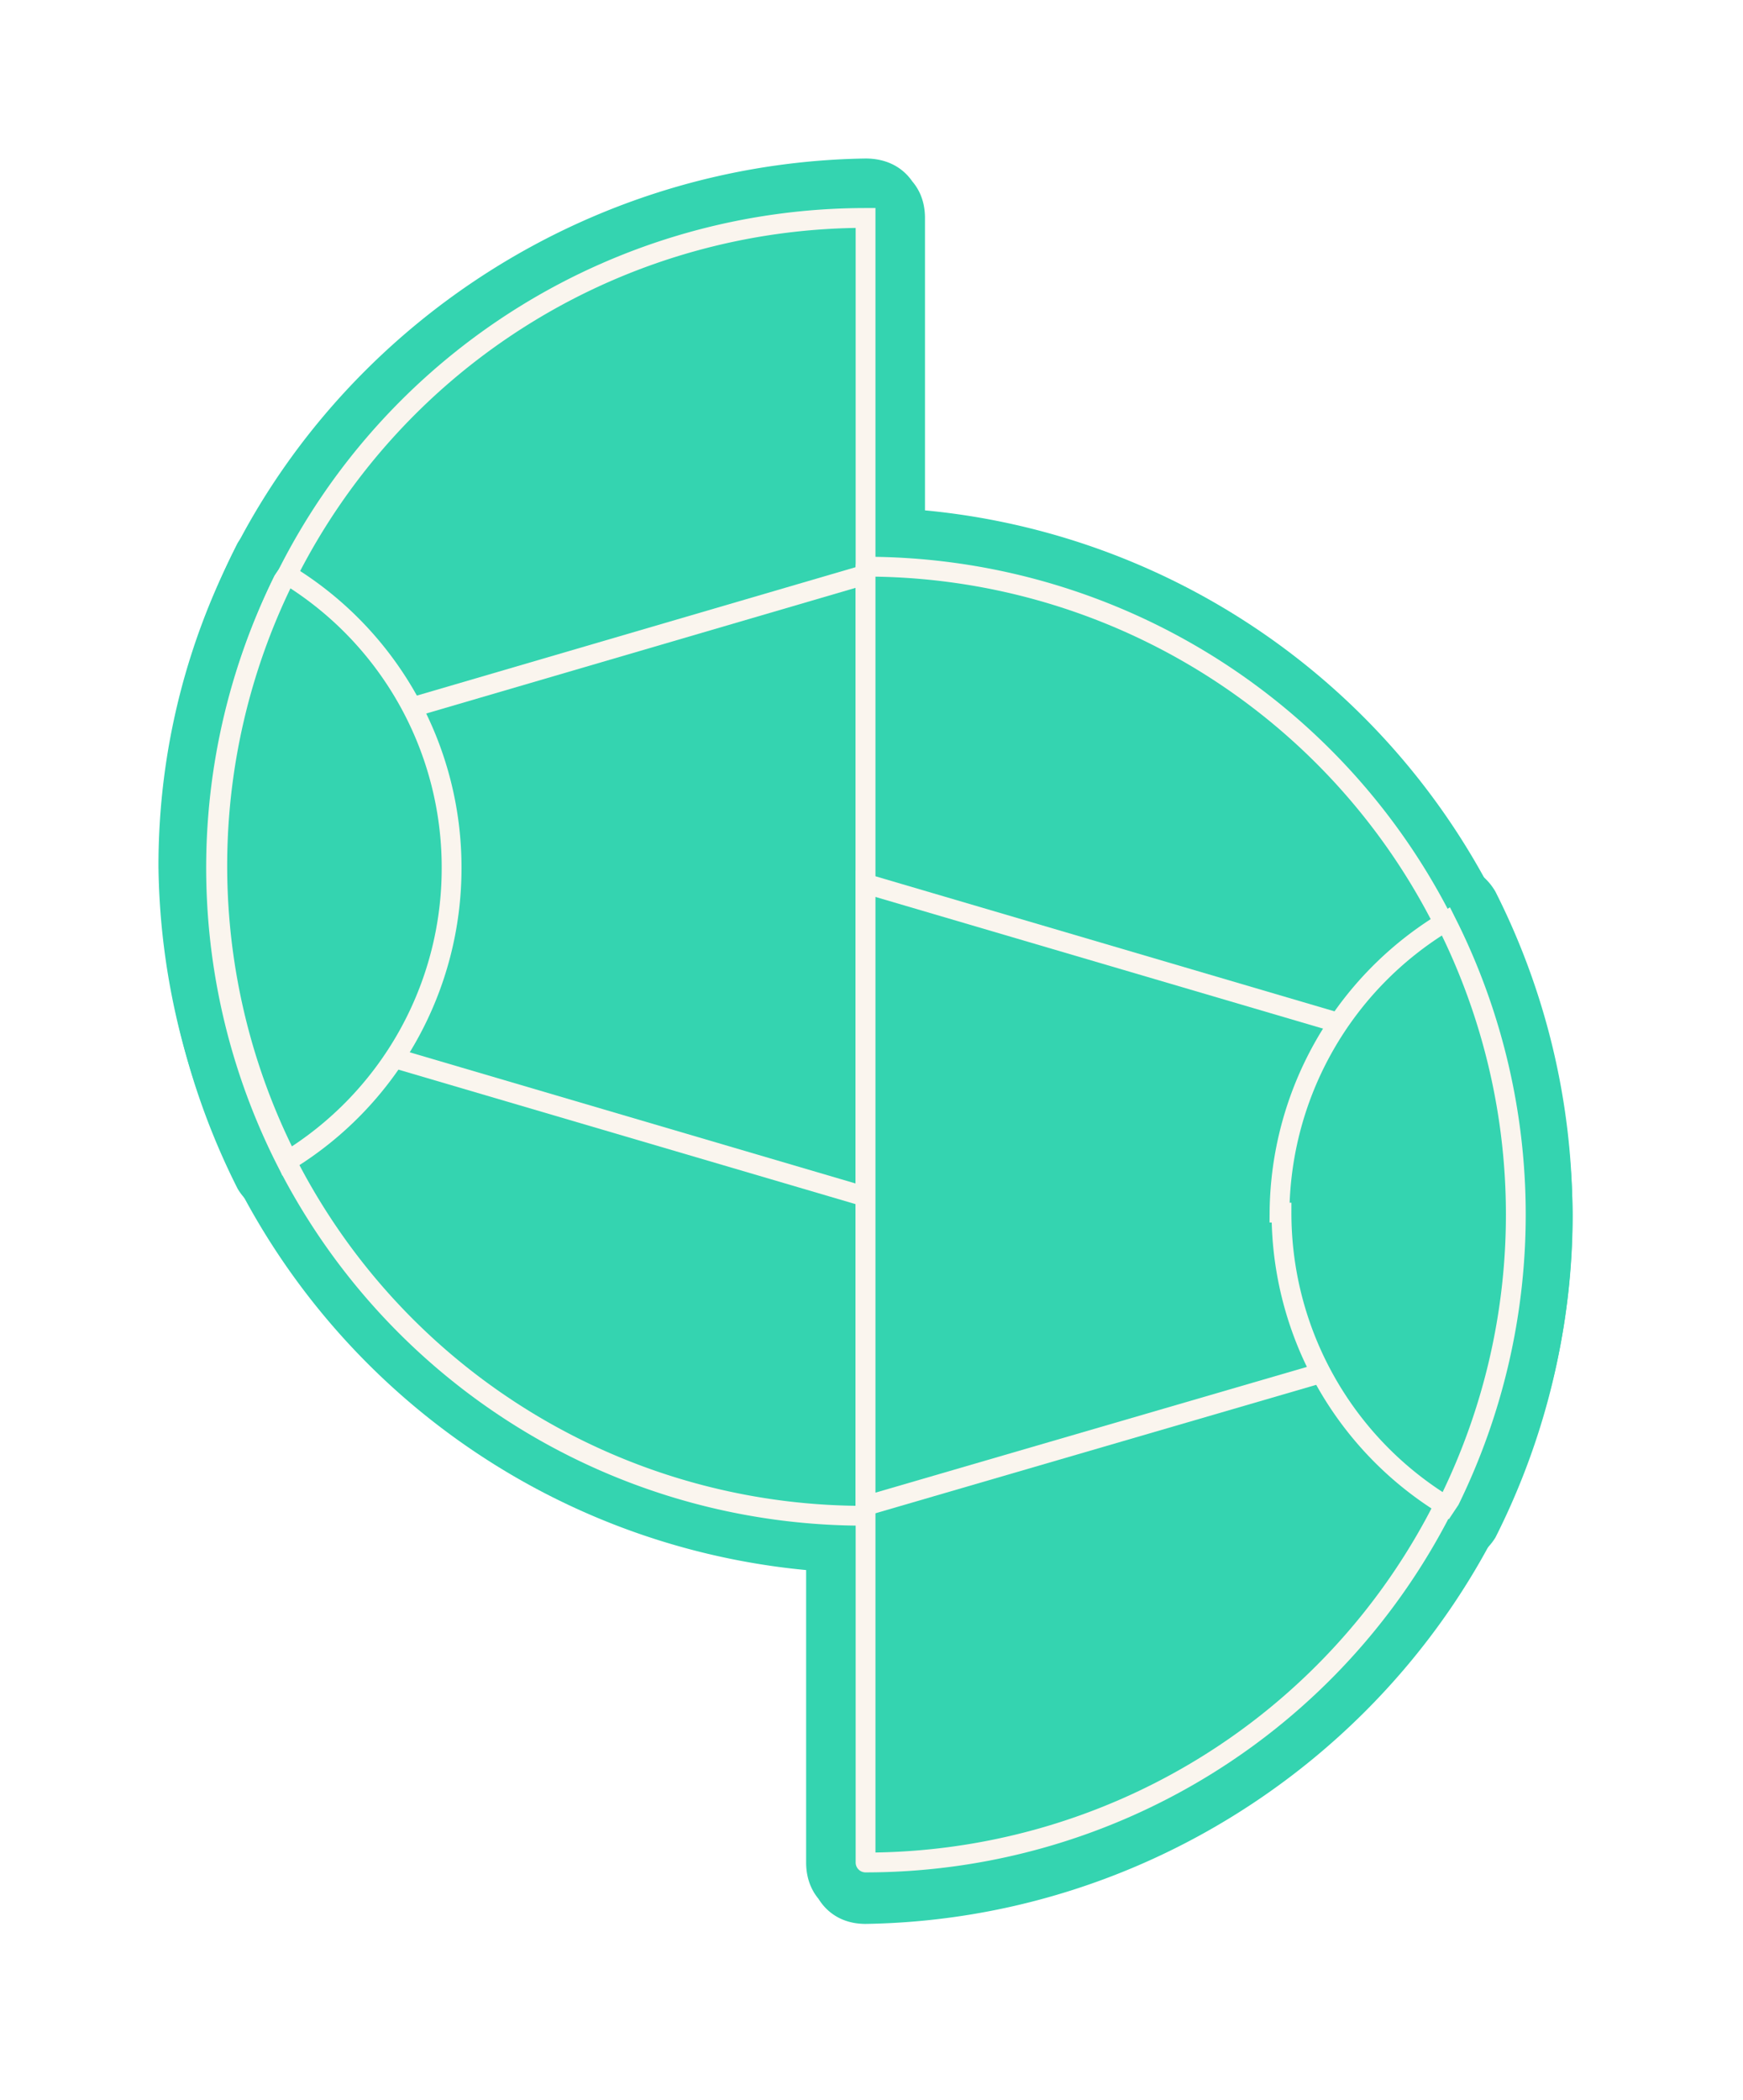
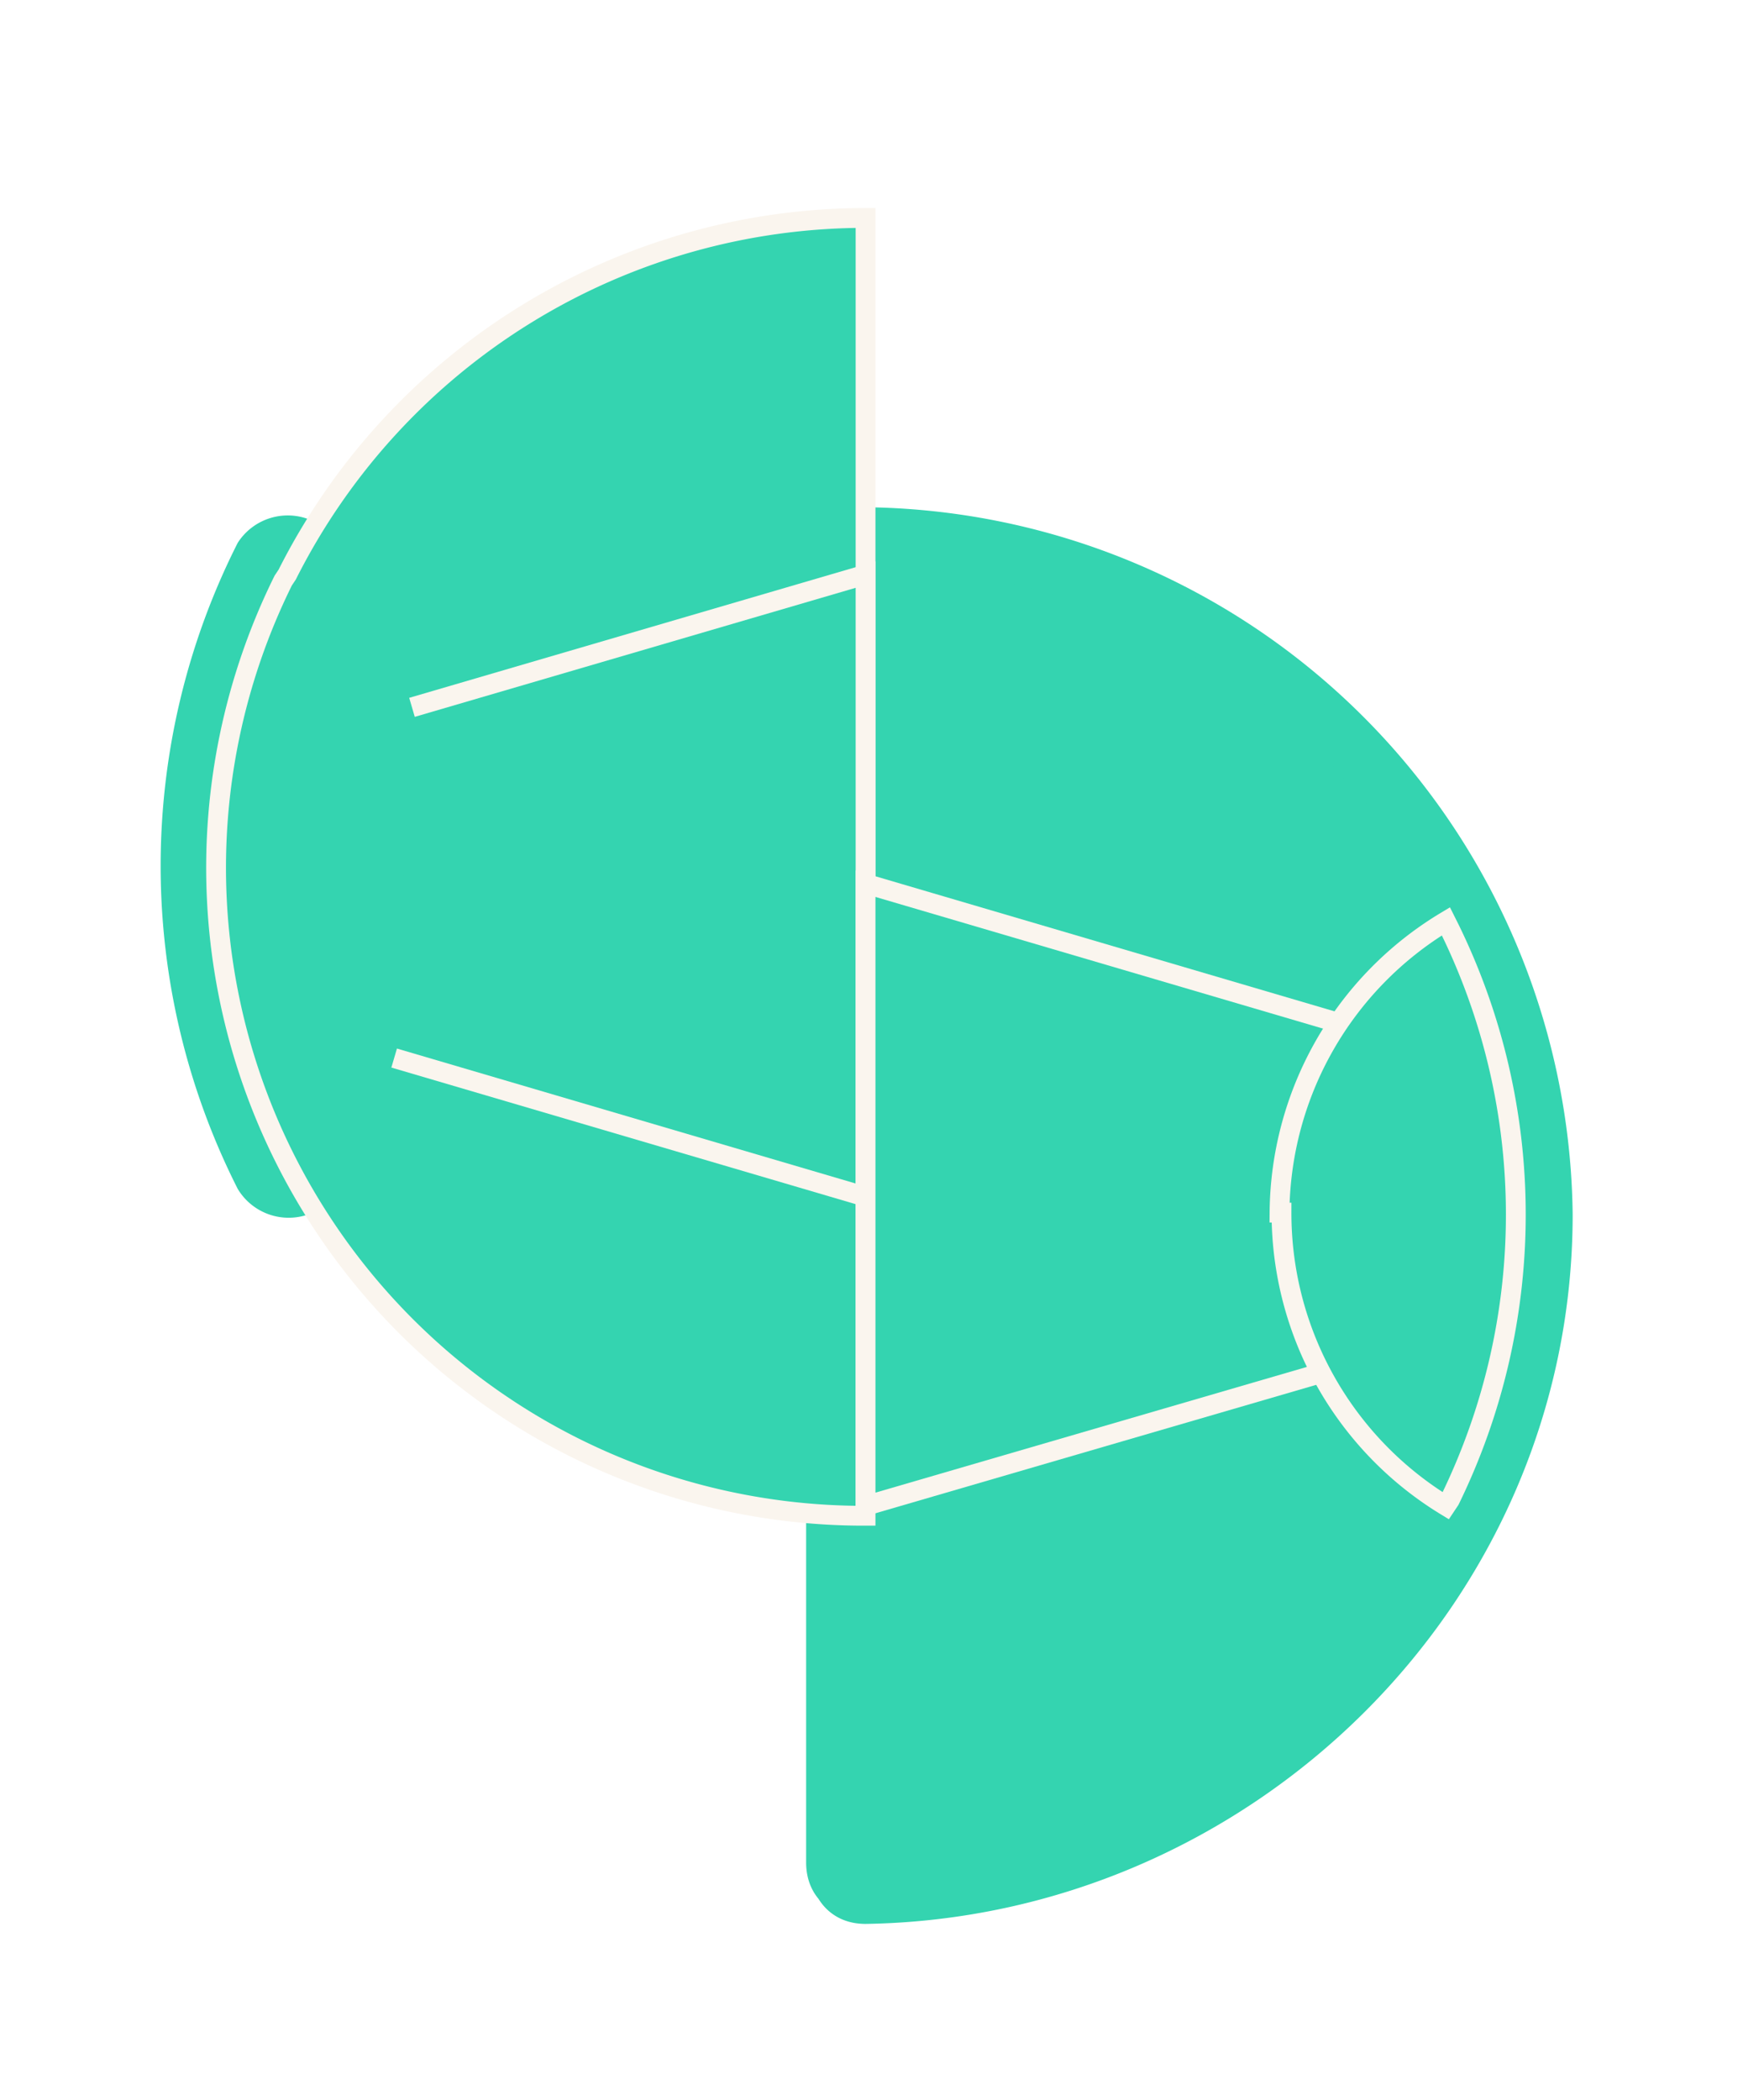
<svg xmlns="http://www.w3.org/2000/svg" fill="none" viewBox="0 0 88 106">
  <g filter="url(#a)">
    <path fill="#34D4B0" d="M43.7 11v65.5a32.7 32.7 0 0 1-29.4-47.2l.2-.3a32.7 32.7 0 0 1 29.2-18Z" />
-     <path fill="#34D4B0" d="M40.7 11v65.5l3-3A30 30 0 0 1 14 43.7 30 30 0 0 1 43.7 14c3.8-.1 3.9-6 0-6C24.3 8.3 8 24 8 43.7a36.1 36.1 0 0 0 35.7 35.7 3 3 0 0 0 3-3V11c0-3.8-6-3.8-6 0Z" />
    <path fill="#34D4B0" d="m19.9 53.4 23.8 7V29l-22.9 6.7" />
    <path fill="#34D4B0" d="m19 56.3 23.9 7a3 3 0 0 0 3.8-3V29a3 3 0 0 0-3.8-2.9l-23 6.7c-3.6 1-2 6.8 1.7 5.8l22.9-6.7-3.8-3v31.5l3.8-2.9-23.8-7c-3.7-1-5.3 4.7-1.6 5.8Z" />
    <path fill="#34D4B0" d="M22.8 43.8a17.3 17.3 0 0 1-8.3 14.8l-.2-.5a32.8 32.8 0 0 1 0-28.8l.2-.3a17.3 17.3 0 0 1 8.3 14.8Z" />
    <path fill="#34D4B0" d="M19.8 43.8A14.7 14.7 0 0 1 13 56l4.1 1a29.8 29.8 0 0 1 0-26.5l-4.1 1a14.7 14.7 0 0 1 6.8 12.3c.1 3.8 6 3.8 6 0A20.9 20.9 0 0 0 16 26.4a3 3 0 0 0-4 1A36.1 36.1 0 0 0 12 60a3 3 0 0 0 4 1.1 20.9 20.9 0 0 0 9.8-17.3c0-3.8-5.9-3.8-6 0ZM43.7 94V28.6a32.7 32.7 0 0 1 29.4 47l-.2.4a32.7 32.7 0 0 1-29.2 18Z" />
    <path fill="#34D4B0" d="M46.7 94V28.6l-3 3a30 30 0 0 1 29.8 29.7 30 30 0 0 1-29.8 29.8c-3.8 0-3.8 6 0 6 19.4-.3 35.7-16.1 35.7-35.8a36.1 36.1 0 0 0-35.7-35.7 3 3 0 0 0-3 3V94c0 3.8 6 3.9 6 0Z" />
-     <path fill="#34D4B0" d="m67.5 51.6-23.8-7V76l23-6.7" />
    <path fill="#34D4B0" d="m68.3 48.7-23.8-7a3 3 0 0 0-3.7 3V76a3 3 0 0 0 3.7 3l23-6.8c3.6-1 2-6.8-1.6-5.7l-23 6.7 3.8 2.8V44.6l-3.8 3 23.9 6.9c3.6 1 5.2-4.7 1.5-5.8Z" />
    <path fill="#34D4B0" d="M64.6 61.2A17.3 17.3 0 0 1 73 46.5l.2.4a32.8 32.8 0 0 1 0 28.8l-.2.3a17.3 17.3 0 0 1-8.3-14.8Z" />
-     <path fill="#34D4B0" d="M67.6 61.2A14.7 14.7 0 0 1 74.4 49l-4-1a29.8 29.8 0 0 1 0 26.5l4-1a14.7 14.7 0 0 1-6.8-12.3c-.1-3.8-6-3.8-6 0a21 21 0 0 0 9.8 17.4 3 3 0 0 0 4.1-1 36.1 36.1 0 0 0 0-32.6 3 3 0 0 0-4.1-1.1 21 21 0 0 0-9.8 17.3c0 3.9 5.9 3.9 6 0ZM43.7 11v65.5a32.7 32.7 0 0 1-29.4-47.2l.2-.3a32.7 32.7 0 0 1 29.2-18Z" />
-     <path fill="#34D4B0" d="m19.9 53.4 23.8 7V29l-22.9 6.7-1 17.7Z" />
+     <path fill="#34D4B0" d="M67.6 61.2A14.7 14.7 0 0 1 74.4 49l-4-1a29.8 29.8 0 0 1 0 26.5a14.7 14.7 0 0 1-6.8-12.3c-.1-3.8-6-3.8-6 0a21 21 0 0 0 9.8 17.4 3 3 0 0 0 4.1-1 36.1 36.1 0 0 0 0-32.6 3 3 0 0 0-4.1-1.1 21 21 0 0 0-9.8 17.3c0 3.9 5.9 3.9 6 0ZM43.7 11v65.5a32.7 32.7 0 0 1-29.4-47.2l.2-.3a32.7 32.7 0 0 1 29.2-18Z" />
    <path fill="#34D4B0" d="M22.8 43.8a17.3 17.3 0 0 1-8.3 14.8l-.2-.5a32.8 32.8 0 0 1 0-28.8l.2-.3a17.3 17.3 0 0 1 8.3 14.8ZM43.7 94V28.6a32.7 32.7 0 0 1 29.4 47l-.2.4a32.7 32.7 0 0 1-29.2 18Z" />
    <path fill="#34D4B0" d="m67.5 51.6-23.8-7V76l23-6.7.8-17.7Z" />
    <path fill="#34D4B0" d="M64.6 61.2A17.3 17.3 0 0 1 73 46.5l.2.4a32.8 32.8 0 0 1 0 28.8l-.2.3a17.3 17.3 0 0 1-8.3-14.8Z" />
    <path fill="#34D4B0" stroke="#FAF5EE" stroke-miterlimit="10" d="M43.7 11v65.5a32.7 32.7 0 0 1-29.4-47.2l.2-.3a32.7 32.7 0 0 1 29.2-18Z" />
    <path fill="#34D4B0" d="m19.9 53.4 23.8 7V29l-22.9 6.7" />
    <path stroke="#FAF5EE" stroke-miterlimit="10" d="m19.9 53.4 23.8 7V29l-22.9 6.7" />
-     <path fill="#34D4B0" stroke="#FAF5EE" stroke-miterlimit="10" d="M22.8 43.8a17.3 17.3 0 0 1-8.3 14.8l-.2-.5a32.8 32.8 0 0 1 0-28.8l.2-.3a17.3 17.3 0 0 1 8.3 14.8Z" />
-     <path fill="#34D4B0" stroke="#FAF5EE" stroke-linejoin="round" stroke-miterlimit="10" d="M43.7 94V28.6a32.7 32.7 0 0 1 29.4 47l-.2.4a32.7 32.7 0 0 1-29.2 18Z" />
    <path fill="#34D4B0" d="m67.5 51.6-23.8-7V76l23-6.7" />
    <path stroke="#FAF5EE" stroke-miterlimit="10" d="m67.5 51.6-23.8-7V76l23-6.7" />
    <path fill="#34D4B0" stroke="#FAF5EE" stroke-miterlimit="10" d="M64.6 61.2A17.3 17.3 0 0 1 73 46.5l.2.4a32.8 32.8 0 0 1 0 28.8l-.2.3a17.3 17.3 0 0 1-8.3-14.8Z" />
  </g>
  <defs>
    <filter id="a" width="87.4" height="105" x="0" y="0" color-interpolation-filters="sRGB" filterUnits="userSpaceOnUse">
      <feFlood flood-opacity="0" result="BackgroundImageFix" />
      <feColorMatrix in="SourceAlpha" result="hardAlpha" values="0 0 0 0 0 0 0 0 0 0 0 0 0 0 0 0 0 0 127 0" />
      <feOffset />
      <feGaussianBlur stdDeviation="4" />
      <feComposite in2="hardAlpha" operator="out" />
      <feColorMatrix values="0 0 0 0 0.703 0 0 0 0 0.727 0 0 0 0 1 0 0 0 0.3 0" />
      <feBlend in2="BackgroundImageFix" result="effect1_dropShadow_1264_4" />
      <feBlend in="SourceGraphic" in2="effect1_dropShadow_1264_4" result="shape" />
    </filter>
  </defs>
</svg>